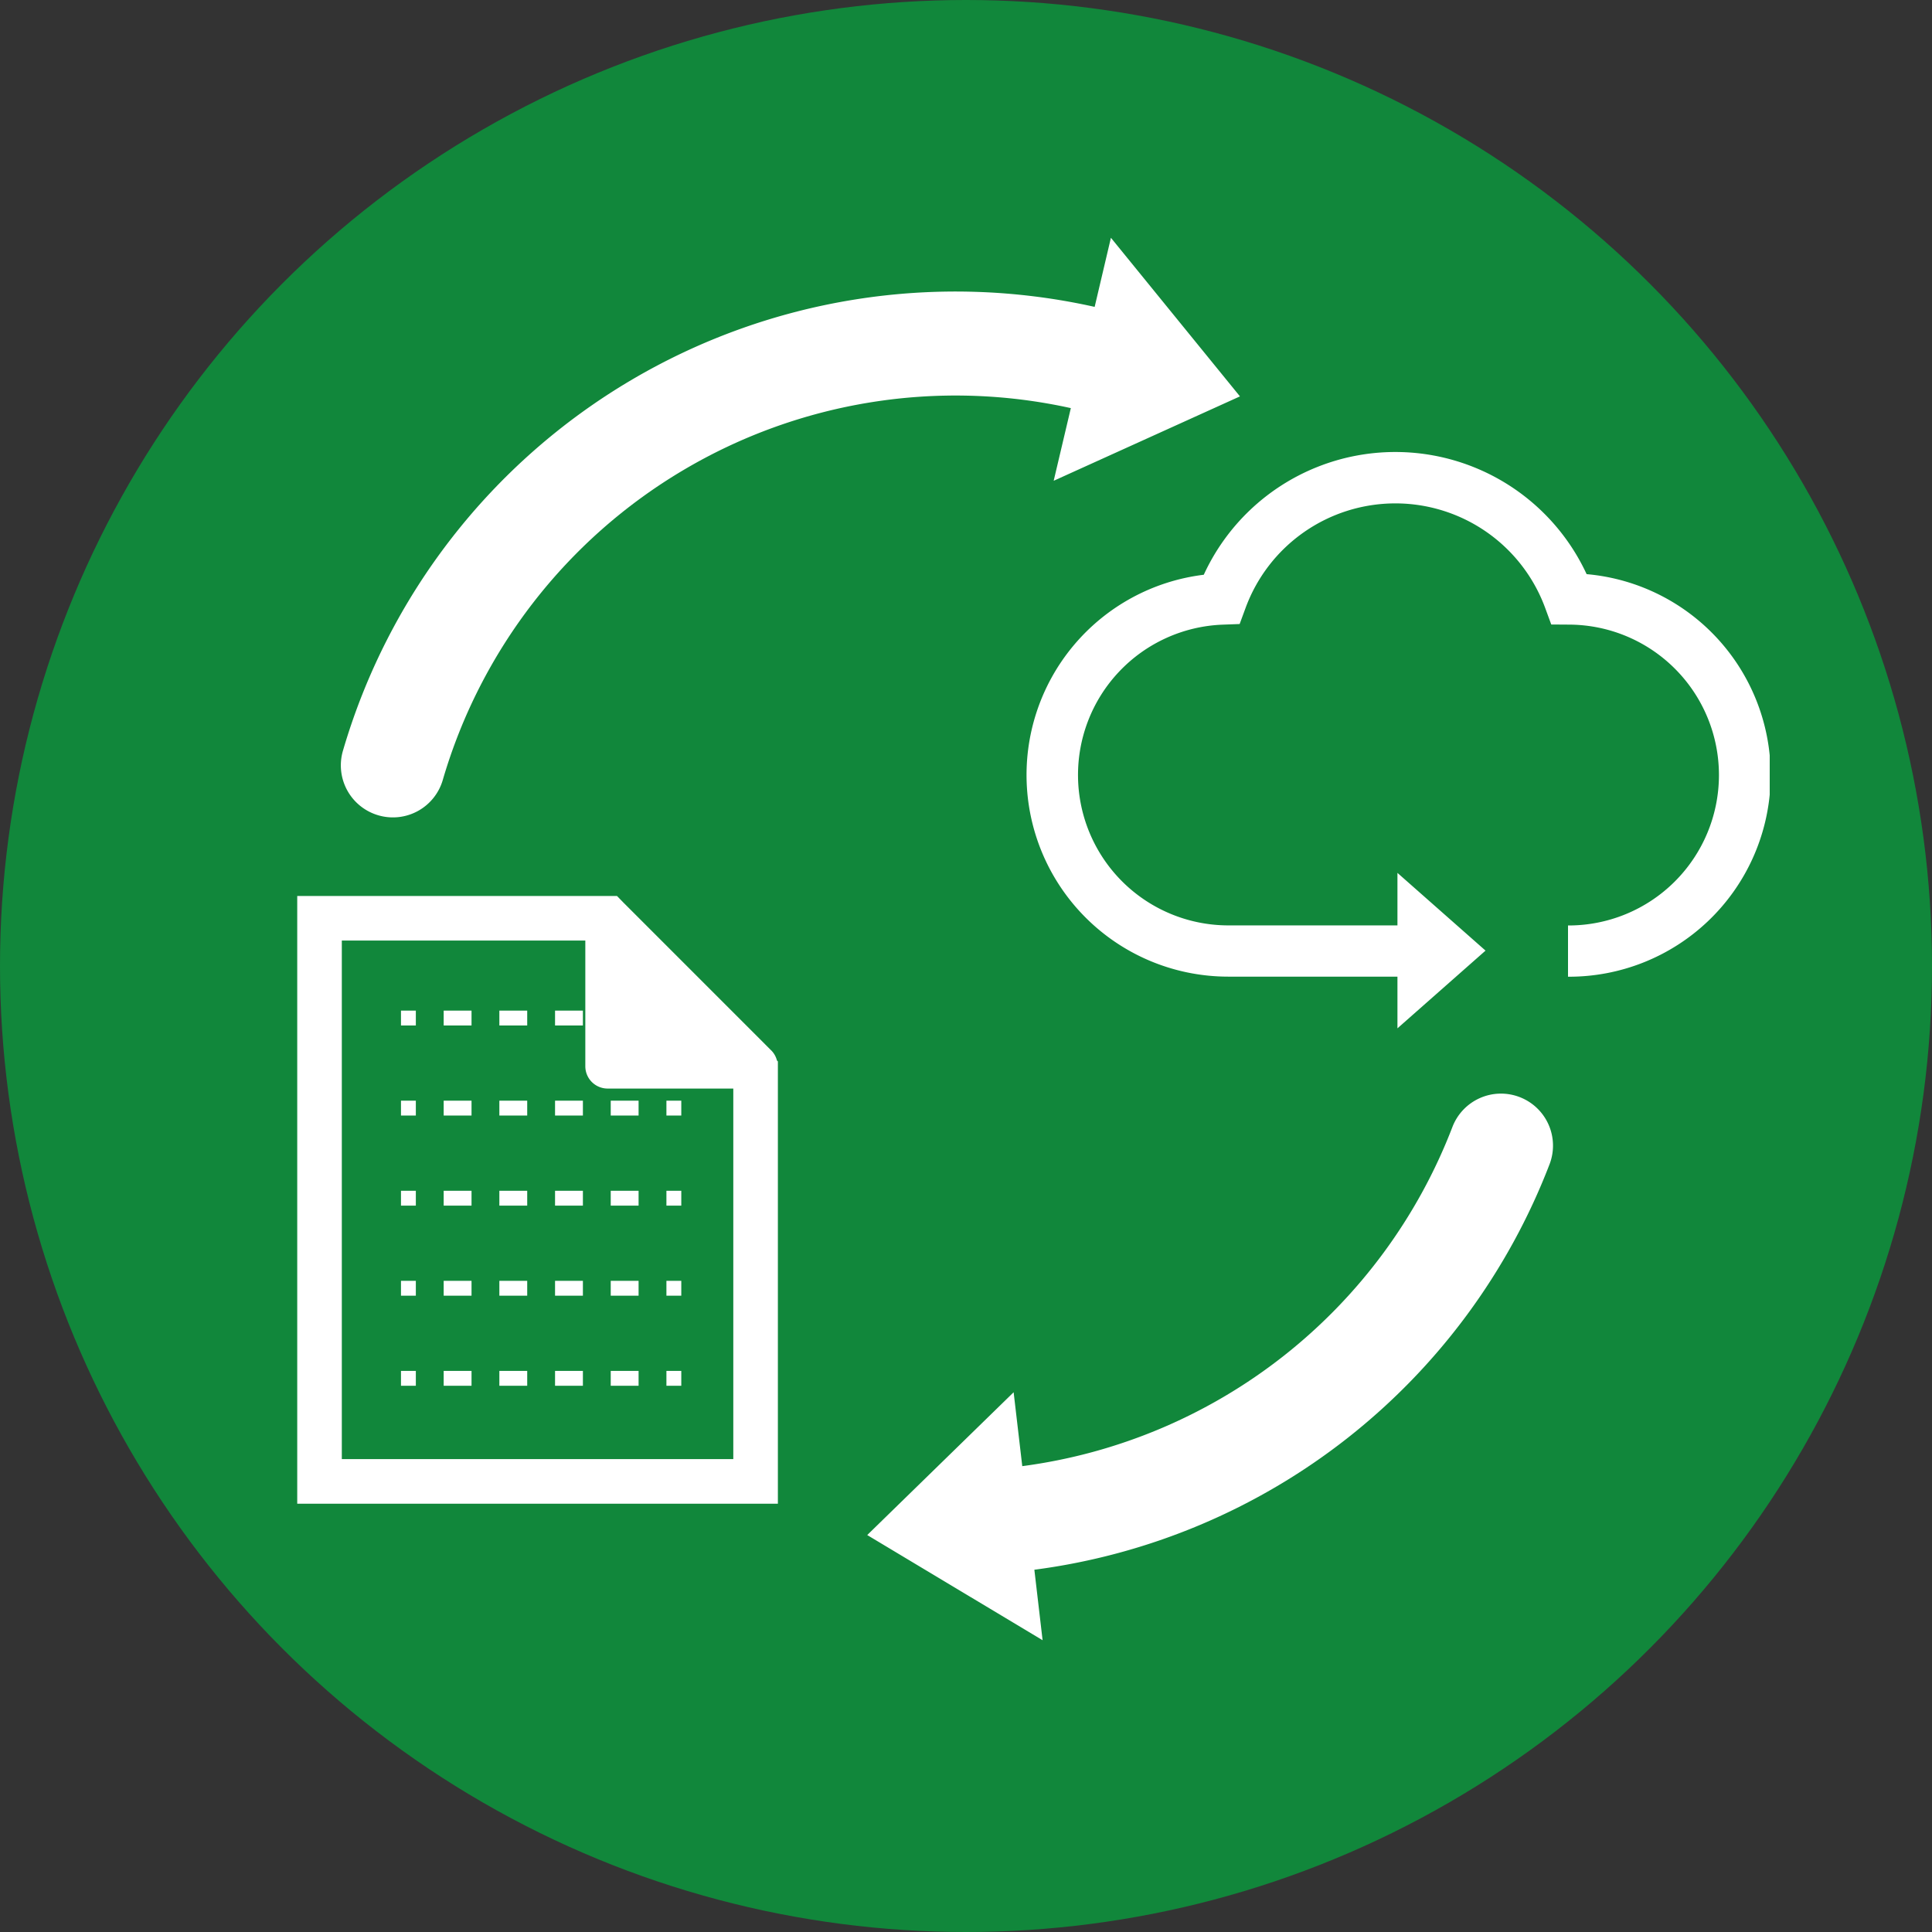
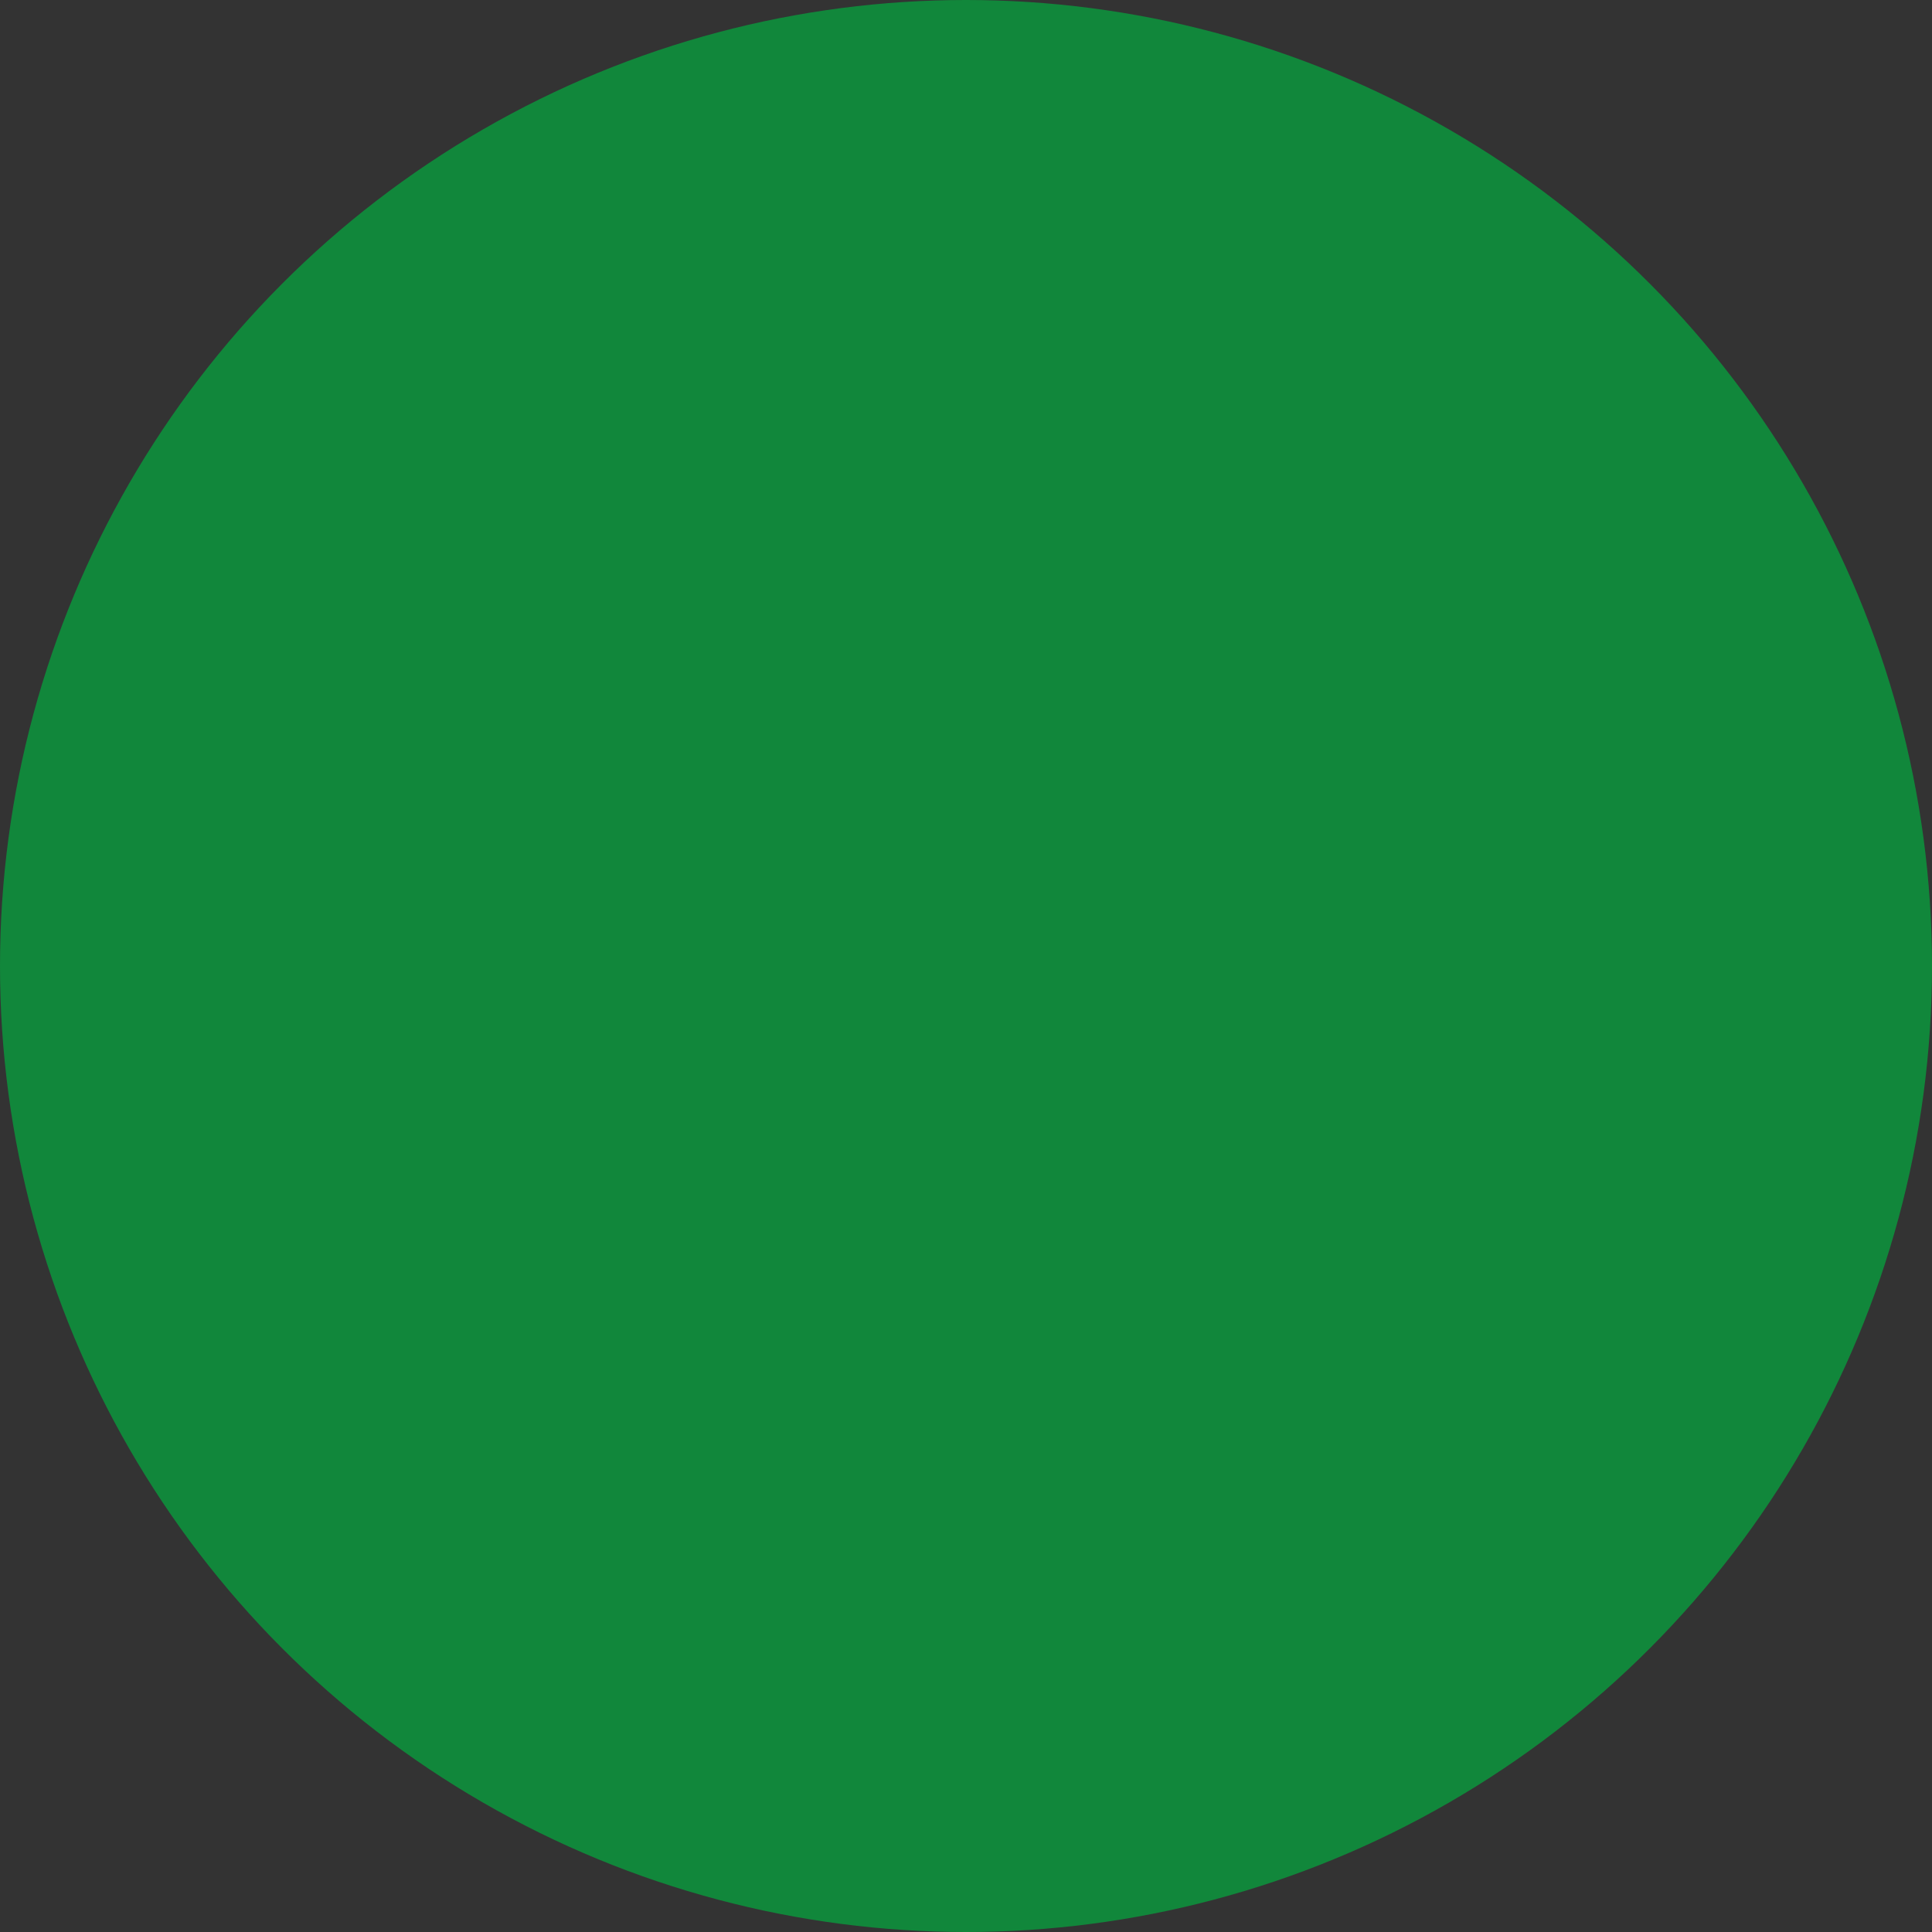
<svg xmlns="http://www.w3.org/2000/svg" width="130" height="130" viewBox="0 0 130 130">
  <rect x="0" y="0" width="130" height="130" fill="#333333" stroke="none" />
  <defs>
    <clipPath id="clip-path">
-       <rect id="長方形_1600" data-name="長方形 1600" width="99.08" height="94.367" transform="translate(0 0)" fill="none" />
-     </clipPath>
+       </clipPath>
  </defs>
  <g id="グループ_2352" data-name="グループ 2352" transform="translate(-752 -11158)">
    <circle id="楕円形_209" data-name="楕円形 209" cx="65" cy="65" r="65" transform="translate(752 11158)" fill="#11873b" />
    <g id="グループ_1792" data-name="グループ 1792" transform="translate(772 11174)">
      <g id="グループ_1791" data-name="グループ 1791" clip-path="url(#clip-path)">
        <path id="パス_7398" data-name="パス 7398" d="M86.76,22.633A14.187,14.187,0,0,0,61,22.674a13.571,13.571,0,0,0,1.643,27.042H74.031v3.478l5.927-5.229-5.927-5.23v3.533H62.646a10.122,10.122,0,0,1-.389-20.236l1.156-.043.4-1.086A10.739,10.739,0,0,1,83.969,24.9l.412,1.121,1.195.008a10.122,10.122,0,0,1-.068,20.244v3.448A13.57,13.57,0,0,0,86.76,22.633" fill="#fff" />
-         <path id="パス_7399" data-name="パス 7399" d="M5.453,38.859a3.493,3.493,0,0,0,4.341-2.378,35.949,35.949,0,0,1,42.26-25.02L50.9,16.351l12.534-5.679L54.751,0,53.657,4.649A42.946,42.946,0,0,0,3.075,34.518a3.5,3.5,0,0,0,2.378,4.341" fill="#fff" />
+         <path id="パス_7399" data-name="パス 7399" d="M5.453,38.859a3.493,3.493,0,0,0,4.341-2.378,35.949,35.949,0,0,1,42.26-25.02L50.9,16.351l12.534-5.679L54.751,0,53.657,4.649a3.5,3.5,0,0,0,2.378,4.341" fill="#fff" />
        <path id="パス_7400" data-name="パス 7400" d="M82.24,57.815a3.5,3.5,0,0,0-4.515,2.03A36.062,36.062,0,0,1,48.786,82.654l-.581-4.972L38.354,87.29l11.8,7.077L49.6,89.624A43.124,43.124,0,0,0,84.27,62.33a3.5,3.5,0,0,0-2.03-4.515" fill="#fff" />
        <rect id="長方形_1572" data-name="長方形 1572" width="1" height="1" transform="translate(6.981 52.002)" fill="#fff" />
        <rect id="長方形_1573" data-name="長方形 1573" width="1.874" height="1" transform="translate(17.348 52.002)" fill="#fff" />
        <rect id="長方形_1574" data-name="長方形 1574" width="1.874" height="1" transform="translate(9.854 52.002)" fill="#fff" />
        <rect id="長方形_1575" data-name="長方形 1575" width="1.874" height="1" transform="translate(13.601 52.002)" fill="#fff" />
        <rect id="長方形_1576" data-name="長方形 1576" width="1" height="1" transform="translate(6.981 58.062)" fill="#fff" />
        <rect id="長方形_1577" data-name="長方形 1577" width="1.874" height="1" transform="translate(21.095 58.062)" fill="#fff" />
        <rect id="長方形_1578" data-name="長方形 1578" width="1.874" height="1" transform="translate(17.348 58.062)" fill="#fff" />
        <rect id="長方形_1579" data-name="長方形 1579" width="1.874" height="1" transform="translate(9.854 58.062)" fill="#fff" />
        <rect id="長方形_1580" data-name="長方形 1580" width="1.874" height="1" transform="translate(13.601 58.062)" fill="#fff" />
        <rect id="長方形_1581" data-name="長方形 1581" width="1" height="1" transform="translate(24.842 58.062)" fill="#fff" />
        <rect id="長方形_1582" data-name="長方形 1582" width="1" height="1" transform="translate(6.981 64.124)" fill="#fff" />
-         <rect id="長方形_1583" data-name="長方形 1583" width="1.874" height="1" transform="translate(17.348 64.124)" fill="#fff" />
        <rect id="長方形_1584" data-name="長方形 1584" width="1.874" height="1" transform="translate(9.854 64.124)" fill="#fff" />
        <rect id="長方形_1585" data-name="長方形 1585" width="1.874" height="1" transform="translate(13.601 64.124)" fill="#fff" />
        <rect id="長方形_1586" data-name="長方形 1586" width="1.874" height="1" transform="translate(21.095 64.124)" fill="#fff" />
        <rect id="長方形_1587" data-name="長方形 1587" width="1" height="1" transform="translate(24.842 64.124)" fill="#fff" />
        <rect id="長方形_1588" data-name="長方形 1588" width="1" height="1" transform="translate(6.981 70.184)" fill="#fff" />
        <rect id="長方形_1589" data-name="長方形 1589" width="1.874" height="1" transform="translate(17.348 70.184)" fill="#fff" />
        <rect id="長方形_1590" data-name="長方形 1590" width="1.874" height="1" transform="translate(21.095 70.184)" fill="#fff" />
        <rect id="長方形_1591" data-name="長方形 1591" width="1.874" height="1" transform="translate(9.854 70.184)" fill="#fff" />
        <rect id="長方形_1592" data-name="長方形 1592" width="1.874" height="1" transform="translate(13.601 70.184)" fill="#fff" />
-         <rect id="長方形_1593" data-name="長方形 1593" width="1" height="1" transform="translate(24.842 70.184)" fill="#fff" />
        <rect id="長方形_1594" data-name="長方形 1594" width="1" height="1" transform="translate(6.981 76.245)" fill="#fff" />
        <rect id="長方形_1595" data-name="長方形 1595" width="1.874" height="1" transform="translate(13.601 76.245)" fill="#fff" />
-         <rect id="長方形_1596" data-name="長方形 1596" width="1.874" height="1" transform="translate(21.095 76.245)" fill="#fff" />
        <rect id="長方形_1597" data-name="長方形 1597" width="1.874" height="1" transform="translate(9.854 76.245)" fill="#fff" />
        <rect id="長方形_1598" data-name="長方形 1598" width="1.874" height="1" transform="translate(17.348 76.245)" fill="#fff" />
        <rect id="長方形_1599" data-name="長方形 1599" width="1" height="1" transform="translate(24.842 76.245)" fill="#fff" />
-         <path id="パス_7401" data-name="パス 7401" d="M31.9,54.686l-9.94-9.941-.443-.456H0V85.18H32.342V55.422l-.063-.065a1.481,1.481,0,0,0-.377-.671M3,82.18V47.289H19.385v8.457a1.5,1.5,0,0,0,1.5,1.5h8.457V82.18Z" fill="#fff" />
      </g>
    </g>
  </g>
</svg>